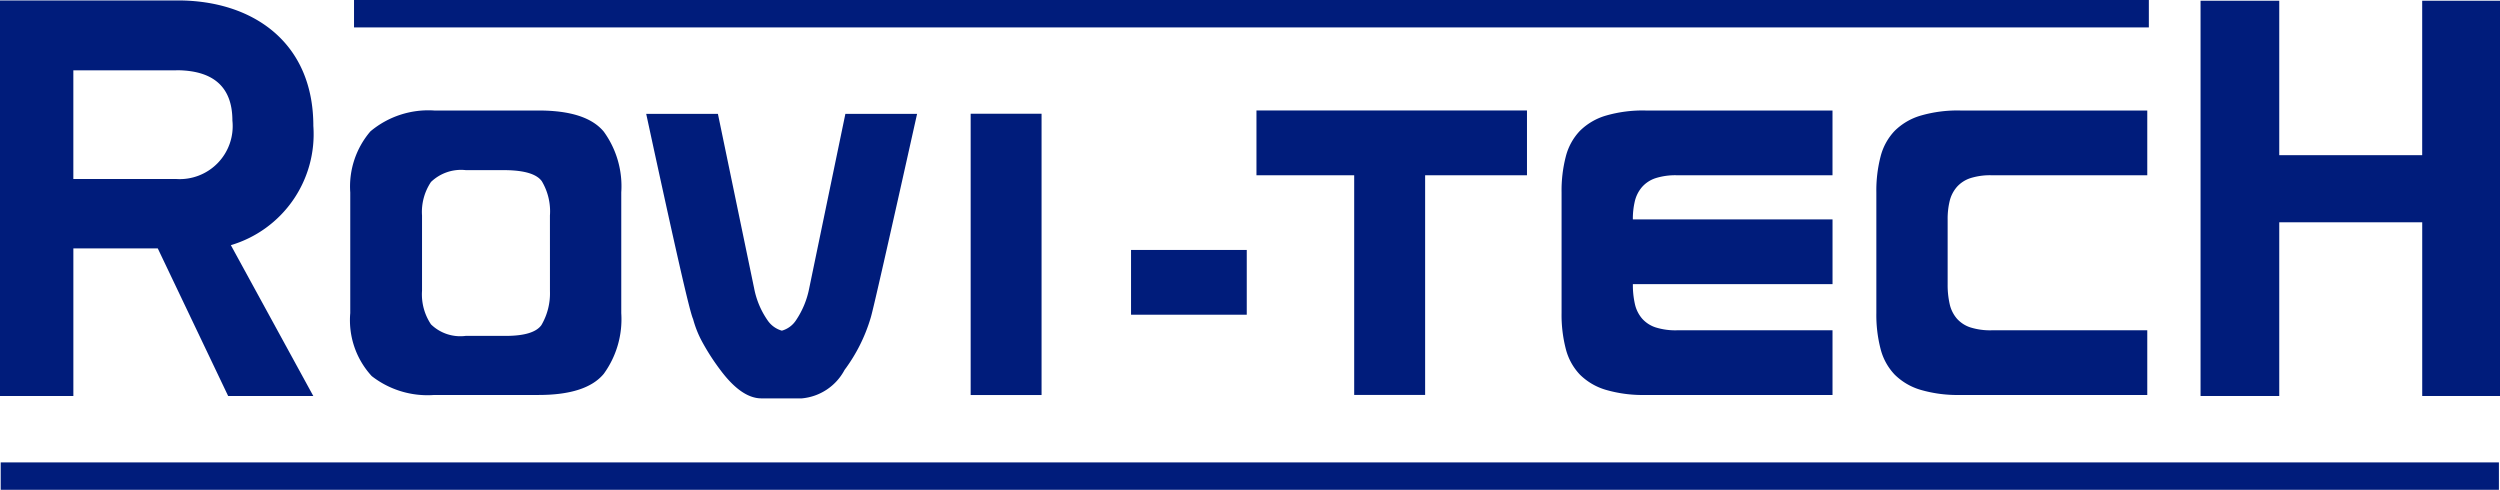
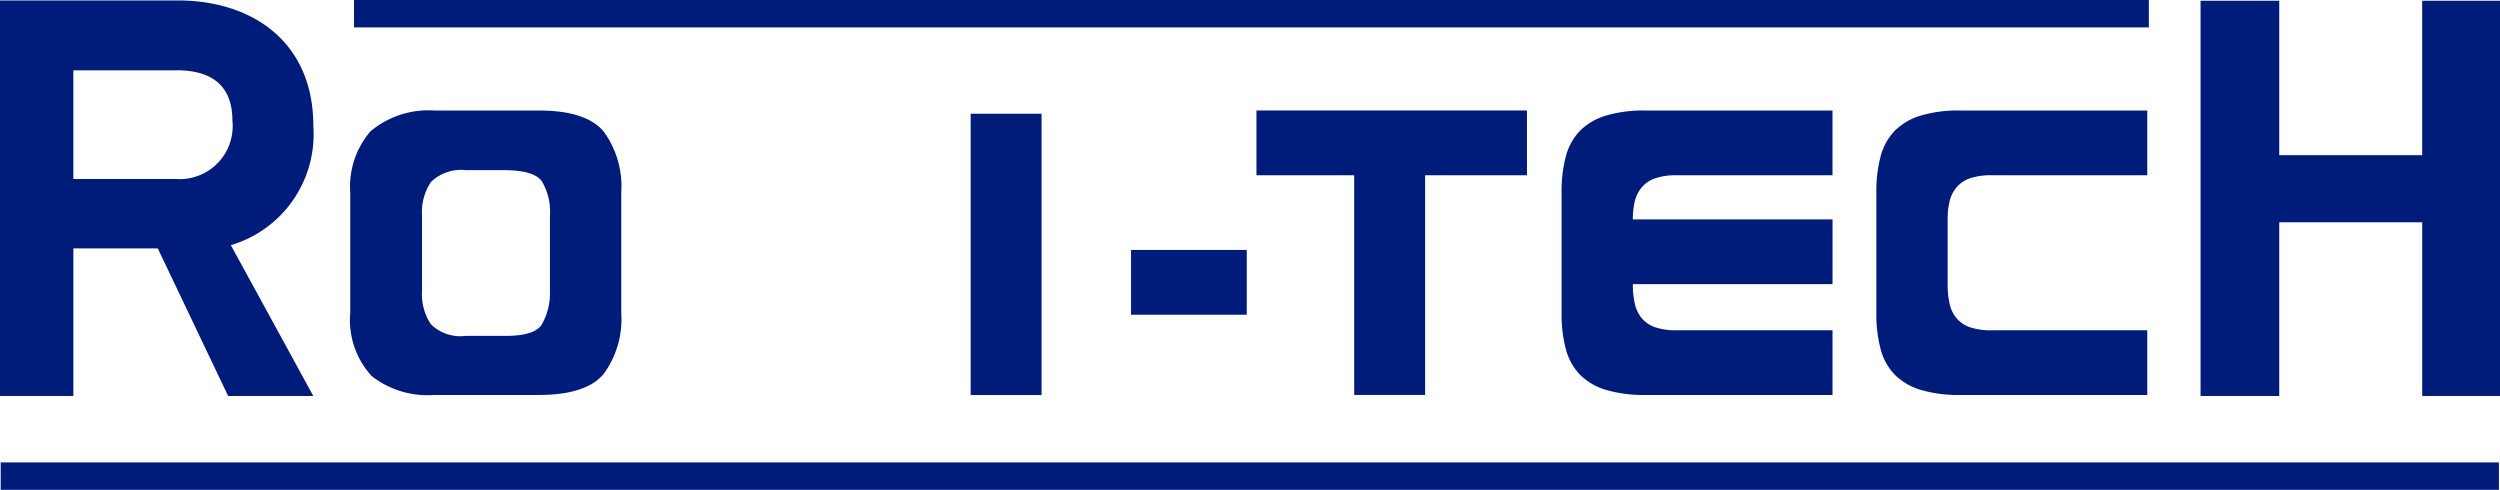
<svg xmlns="http://www.w3.org/2000/svg" width="154" height="30.173" viewBox="0 0 154 30.173">
  <defs>
    <clipPath id="clip-path">
      <rect id="Rectangle_410" data-name="Rectangle 410" width="154" height="30.173" fill="#001c7b" />
    </clipPath>
  </defs>
  <g id="Groupe_369" data-name="Groupe 369" transform="translate(0 0)">
    <g id="Groupe_368" data-name="Groupe 368" transform="translate(0 0)" clip-path="url(#clip-path)">
      <path id="Tracé_1255" data-name="Tracé 1255" d="M67.214,32.5q-1.08,1.3-4.015,1.3H56.774a5.592,5.592,0,0,1-3.852-1.163A5.079,5.079,0,0,1,51.6,28.757V21.324a5.219,5.219,0,0,1,1.242-3.762,5.554,5.554,0,0,1,3.928-1.285H63.2q2.936,0,4.015,1.3a5.725,5.725,0,0,1,1.079,3.747v7.434A5.725,5.725,0,0,1,67.214,32.5M63.9,22.749a3.626,3.626,0,0,0-.5-2.116c-.318-.442-1.063-.665-2.216-.682H58.724a2.667,2.667,0,0,0-2.151.728,3.318,3.318,0,0,0-.552,2.07v4.632a3.318,3.318,0,0,0,.552,2.07,2.589,2.589,0,0,0,2.133.71h2.459q1.732,0,2.209-.664a3.867,3.867,0,0,0,.527-2.086Z" transform="translate(-30.024 -9.47)" fill="#001c7b" />
-       <path id="Tracé_1256" data-name="Tracé 1256" d="M107.452,16.777h4.417q-2.686,12.058-2.861,12.571a10.232,10.232,0,0,1-1.606,3.2,3.315,3.315,0,0,1-2.635,1.753h-2.484q-1.23,0-2.535-1.753a13.847,13.847,0,0,1-1.079-1.662,6.426,6.426,0,0,1-.6-1.48q-.151-.3-.866-3.445t-2.02-9.187H99.6l2.234,10.758a5.159,5.159,0,0,0,.828,1.964,1.58,1.58,0,0,0,.878.634,1.534,1.534,0,0,0,.866-.634,5.332,5.332,0,0,0,.816-1.964Z" transform="translate(-55.377 -9.761)" fill="#001c7b" />
      <rect id="Rectangle_406" data-name="Rectangle 406" width="4.367" height="17.328" transform="translate(59.793 7.006)" fill="#001c7b" />
      <rect id="Rectangle_407" data-name="Rectangle 407" width="7.128" height="3.989" transform="translate(69.672 15.397)" fill="#001c7b" />
      <path id="Tracé_1257" data-name="Tracé 1257" d="M191.1,20.266H185.08V16.277h16.664v3.989H195.47V33.8H191.1Z" transform="translate(-107.682 -9.471)" fill="#001c7b" />
      <path id="Tracé_1258" data-name="Tracé 1258" d="M234.415,26.975a5.334,5.334,0,0,0,.125,1.224,2.06,2.06,0,0,0,.44.892,1.9,1.9,0,0,0,.828.544,4.04,4.04,0,0,0,1.318.181h9.587V33.8H235.193a8.115,8.115,0,0,1-2.447-.317,3.779,3.779,0,0,1-1.594-.937,3.57,3.57,0,0,1-.866-1.571,8.368,8.368,0,0,1-.263-2.221V21.323a8.37,8.37,0,0,1,.263-2.221,3.575,3.575,0,0,1,.866-1.571,3.783,3.783,0,0,1,1.594-.937,8.115,8.115,0,0,1,2.447-.317h11.519v3.989h-9.587a4.027,4.027,0,0,0-1.318.181,1.9,1.9,0,0,0-.828.544,2.066,2.066,0,0,0-.44.861,4.659,4.659,0,0,0-.125,1.133h12.3v3.989h-12.3Z" transform="translate(-133.83 -9.47)" fill="#001c7b" />
-       <path id="Tracé_1259" data-name="Tracé 1259" d="M280.782,26.975a5.333,5.333,0,0,0,.125,1.224,2.064,2.064,0,0,0,.439.892,1.9,1.9,0,0,0,.828.544,4.04,4.04,0,0,0,1.318.181h9.587V33.8H281.56a8.115,8.115,0,0,1-2.447-.317,3.779,3.779,0,0,1-1.594-.937,3.57,3.57,0,0,1-.866-1.571,8.369,8.369,0,0,1-.263-2.221V21.323a8.371,8.371,0,0,1,.263-2.221,3.575,3.575,0,0,1,.866-1.571,3.783,3.783,0,0,1,1.594-.937,8.115,8.115,0,0,1,2.447-.317h11.519v3.989h-9.587a4.027,4.027,0,0,0-1.318.181,1.9,1.9,0,0,0-.828.544,2.07,2.07,0,0,0-.439.861,4.658,4.658,0,0,0-.125,1.133Z" transform="translate(-160.807 -9.47)" fill="#001c7b" />
+       <path id="Tracé_1259" data-name="Tracé 1259" d="M280.782,26.975a5.333,5.333,0,0,0,.125,1.224,2.064,2.064,0,0,0,.439.892,1.9,1.9,0,0,0,.828.544,4.04,4.04,0,0,0,1.318.181h9.587V33.8H281.56a8.115,8.115,0,0,1-2.447-.317,3.779,3.779,0,0,1-1.594-.937,3.57,3.57,0,0,1-.866-1.571,8.369,8.369,0,0,1-.263-2.221V21.323a8.371,8.371,0,0,1,.263-2.221,3.575,3.575,0,0,1,.866-1.571,3.783,3.783,0,0,1,1.594-.937,8.115,8.115,0,0,1,2.447-.317h11.519v3.989h-9.587a4.027,4.027,0,0,0-1.318.181,1.9,1.9,0,0,0-.828.544,2.07,2.07,0,0,0-.439.861,4.658,4.658,0,0,0-.125,1.133" transform="translate(-160.807 -9.47)" fill="#001c7b" />
      <path id="Tracé_1260" data-name="Tracé 1260" d="M14.055,24.434,9.719,15.341h-5.2v9.093H0V.066H10.958c4.57,0,8.344,2.541,8.344,7.728a7.13,7.13,0,0,1-5.081,7.347L19.3,24.434Zm-3.2-20.062H4.518v6.694h6.336a3.264,3.264,0,0,0,3.462-3.6c0-2.193-1.316-3.1-3.462-3.1" transform="translate(0 -0.039)" fill="#001c7b" />
      <path id="Tracé_1261" data-name="Tracé 1261" d="M337.805,9.623V.109H342.6V24.457h-4.793v-10.7H329v10.7h-4.848V.109H329V9.623Z" transform="translate(-188.598 -0.064)" fill="#001c7b" />
      <rect id="Rectangle_408" data-name="Rectangle 408" width="110.561" height="1.689" transform="translate(21.808 0)" fill="#001c7b" />
      <rect id="Rectangle_409" data-name="Rectangle 409" width="153.89" height="1.689" transform="translate(0.043 28.484)" fill="#001c7b" />
    </g>
  </g>
</svg>